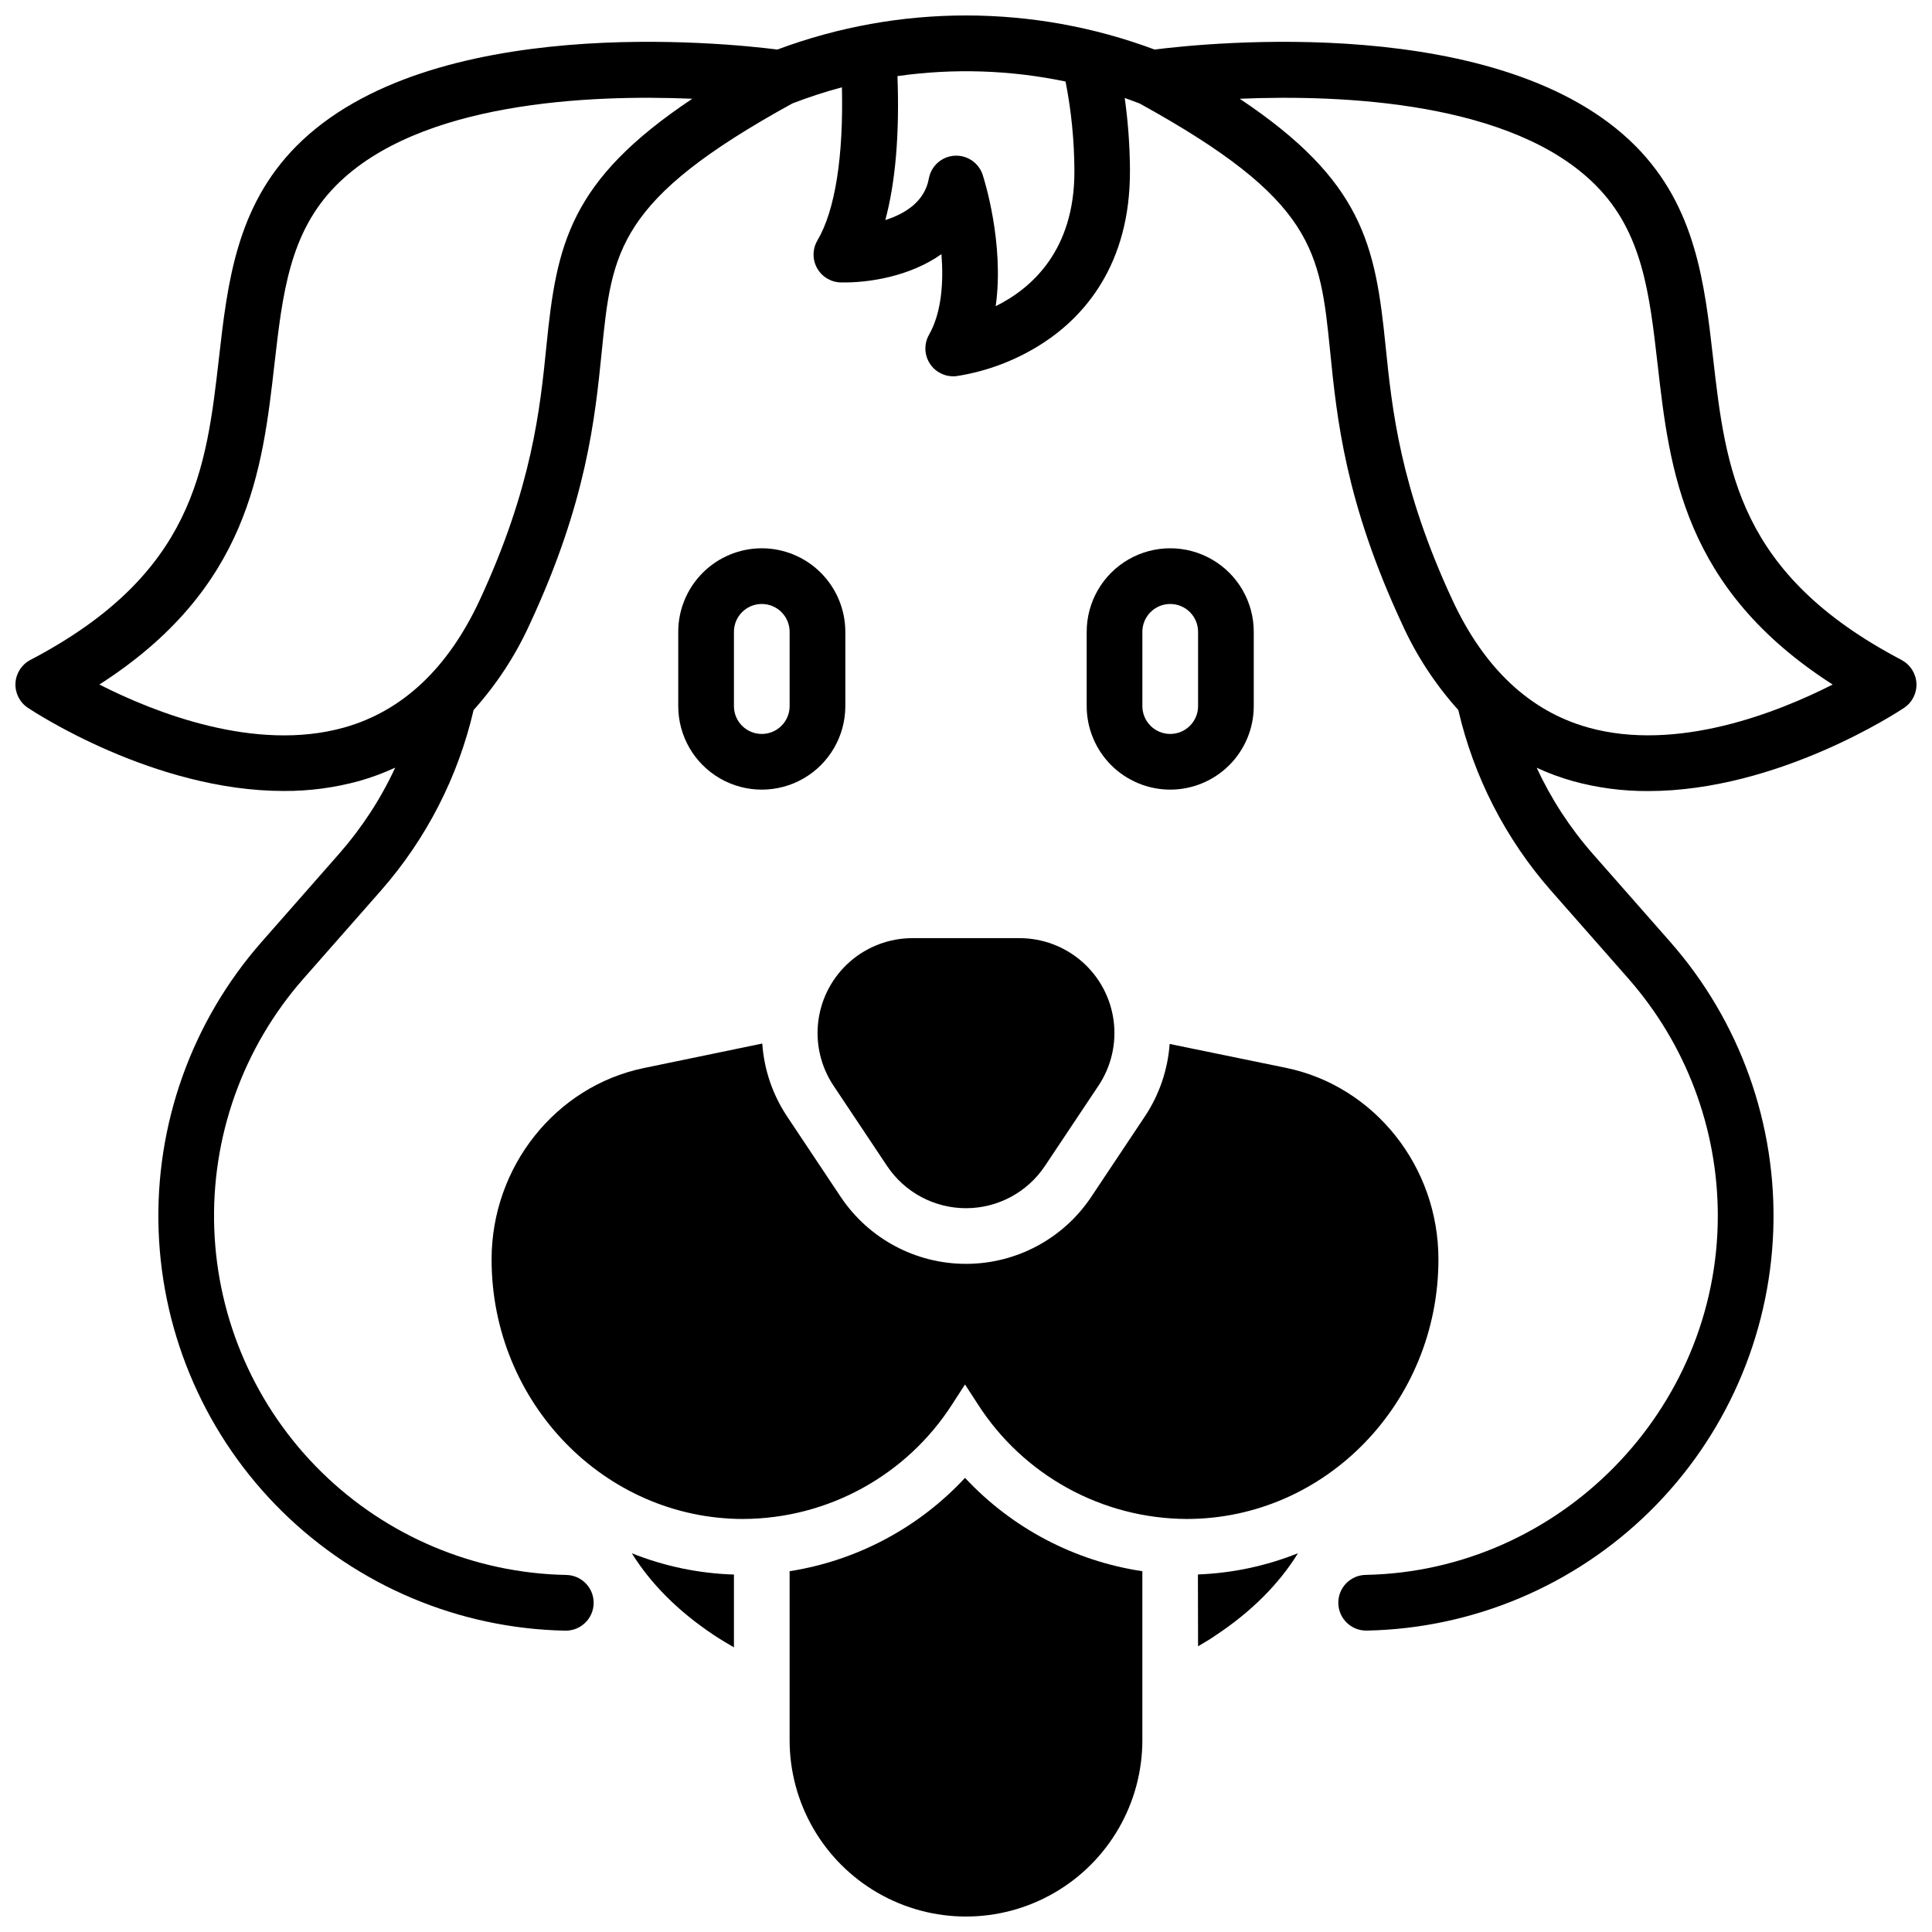
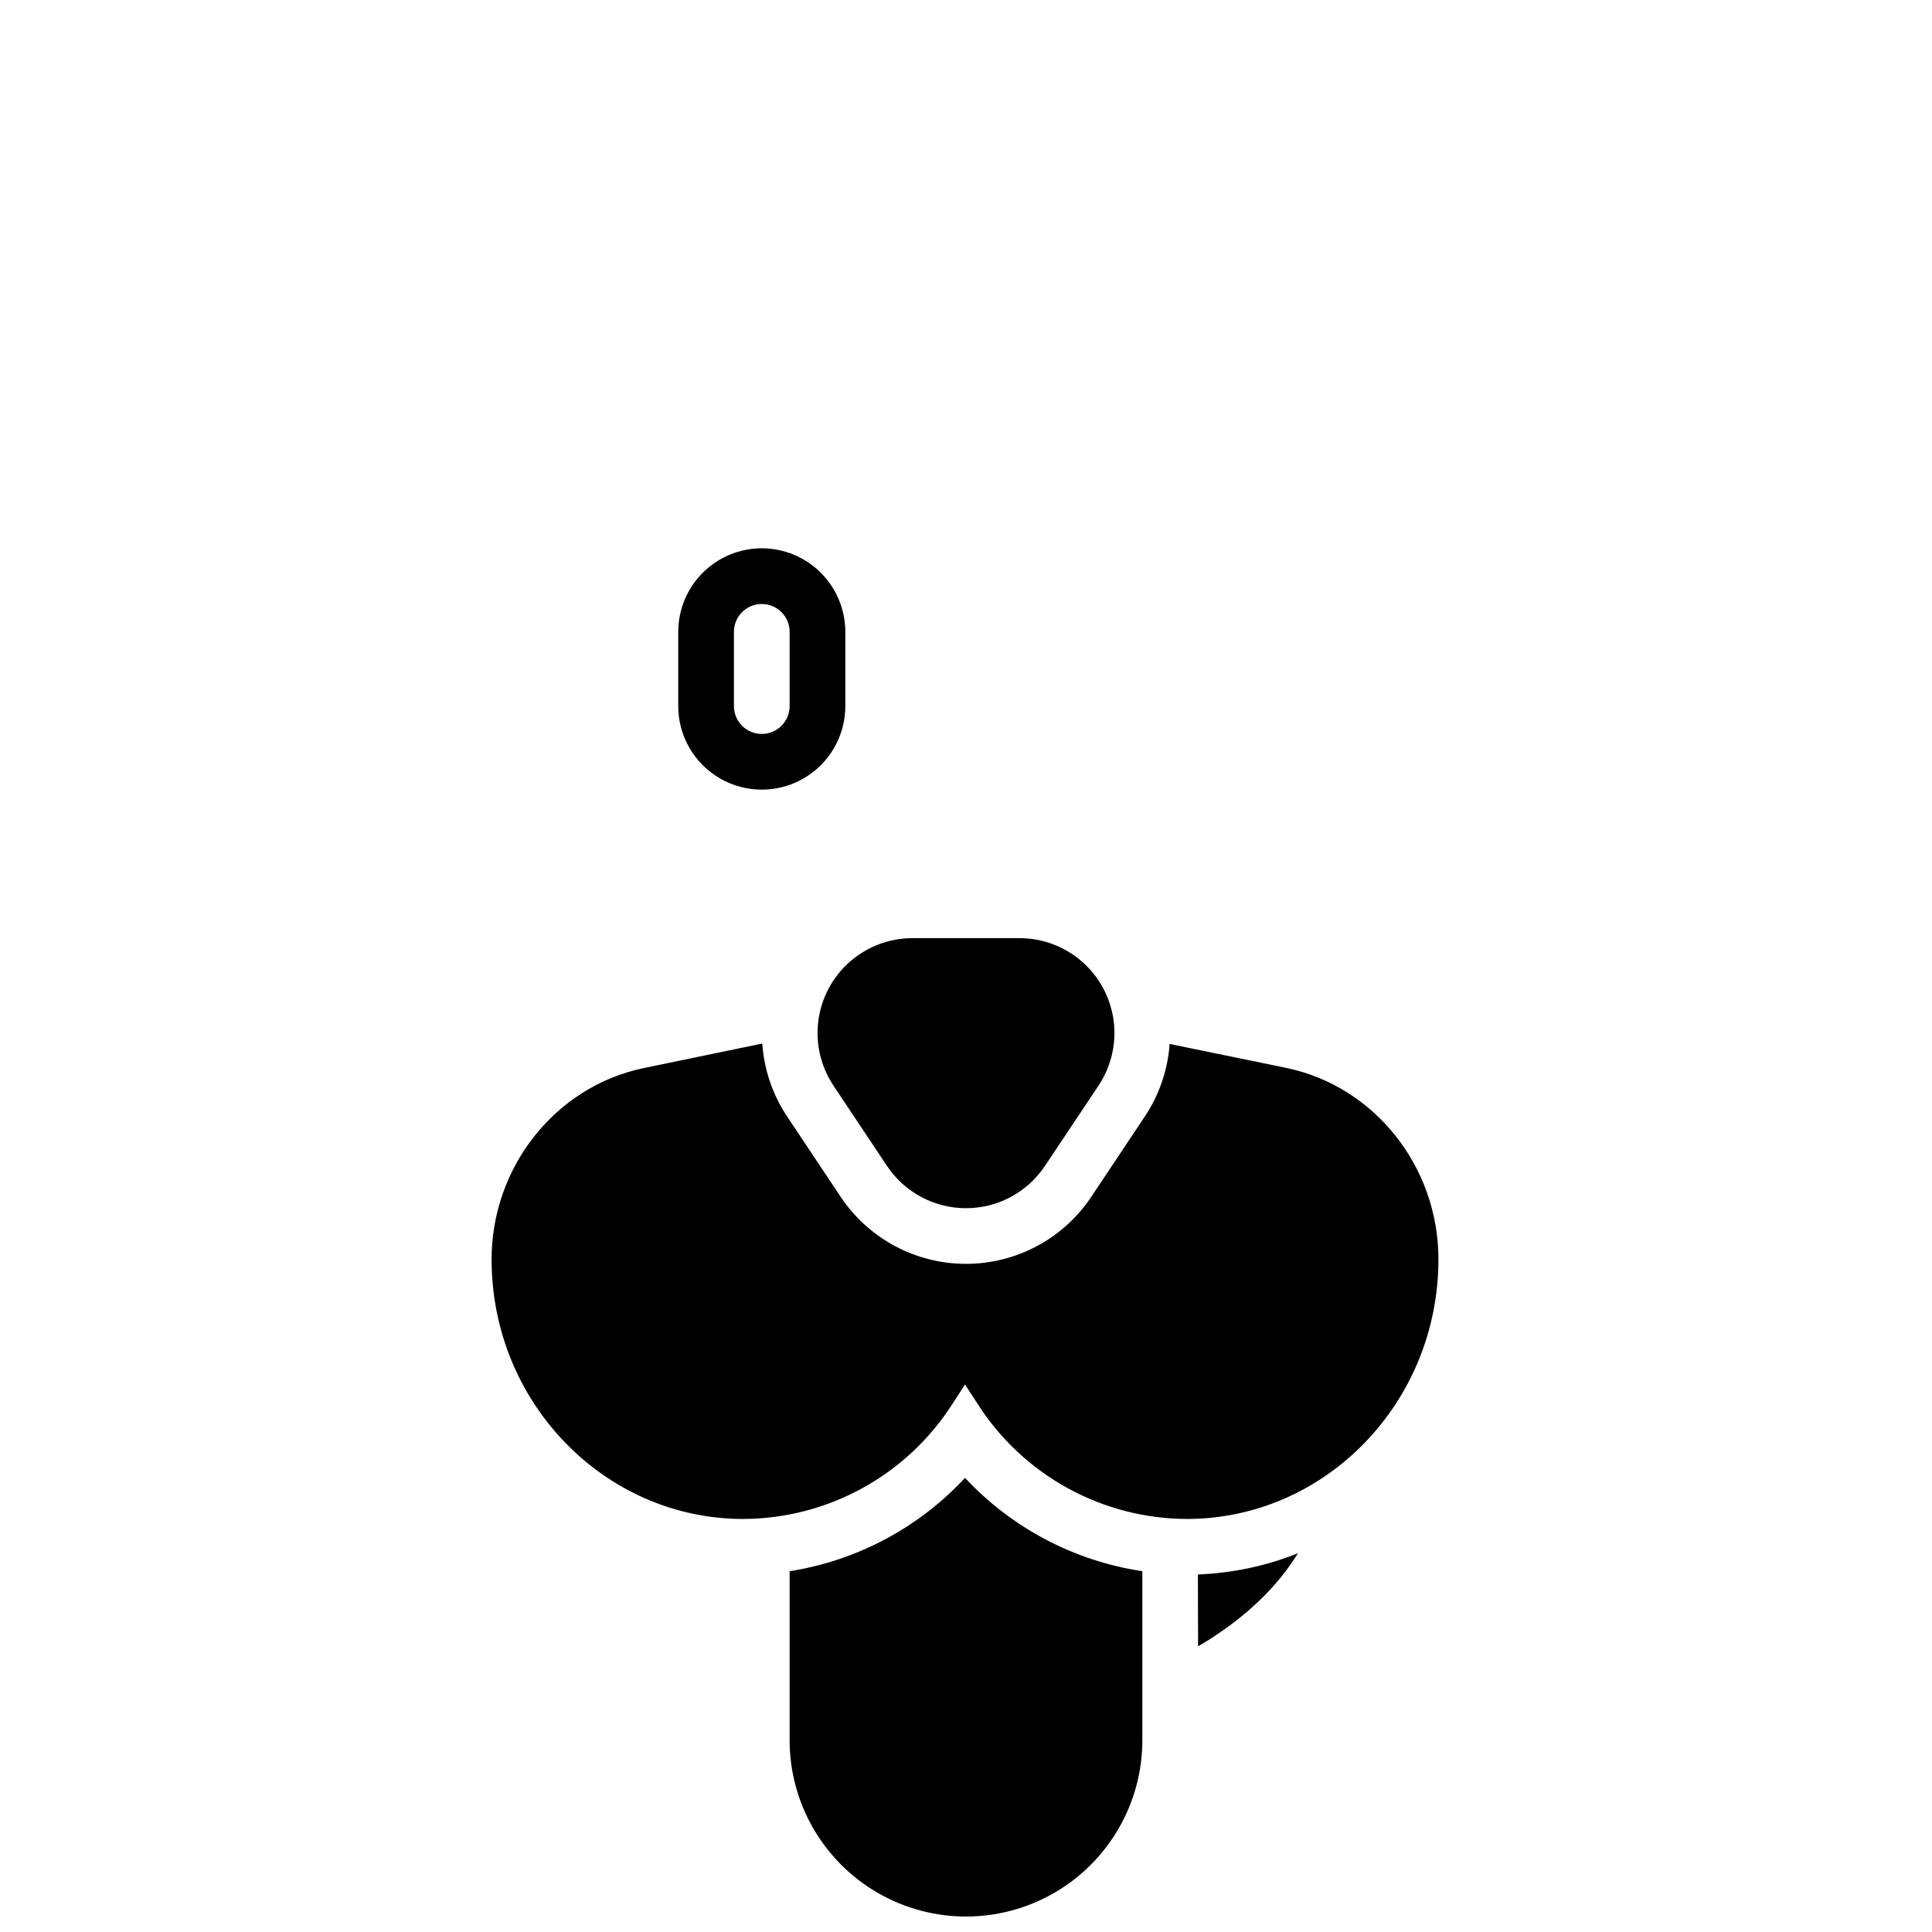
<svg xmlns="http://www.w3.org/2000/svg" width="800px" height="800px" version="1.1" viewBox="144 144 512 512">
  <defs>
    <clipPath id="b">
-       <path d="m148.09 148.09h503.81v428.91h-503.81z" />
-     </clipPath>
+       </clipPath>
    <clipPath id="a">
      <path d="m353 535h94v116.9h-94z" />
    </clipPath>
  </defs>
-   <path d="m454.12 353.26c5.871-0.004 11.5-2.34 15.652-6.488 4.148-4.152 6.484-9.781 6.488-15.652v-19.68c0-7.91-4.219-15.219-11.07-19.172-6.848-3.957-15.289-3.957-22.141 0-6.848 3.953-11.066 11.262-11.066 19.172v19.68c0.004 5.871 2.336 11.5 6.488 15.652 4.152 4.148 9.781 6.484 15.648 6.488zm-7.379-41.82c0-4.074 3.305-7.379 7.379-7.379 4.078 0 7.383 3.305 7.383 7.379v19.68c0 4.078-3.305 7.383-7.383 7.383-4.074 0-7.379-3.305-7.379-7.383z" />
  <path d="m345.88 289.3c-5.871 0.008-11.5 2.34-15.648 6.492-4.152 4.152-6.488 9.777-6.492 15.648v19.68c0 7.91 4.219 15.219 11.07 19.176 6.852 3.953 15.289 3.953 22.141 0 6.848-3.957 11.07-11.266 11.07-19.176v-19.68c-0.008-5.871-2.34-11.496-6.492-15.648-4.148-4.152-9.777-6.484-15.648-6.492zm7.379 41.82c0 4.078-3.305 7.383-7.379 7.383-4.078 0-7.379-3.305-7.379-7.383v-19.68c0-4.074 3.301-7.379 7.379-7.379 4.074 0 7.379 3.305 7.379 7.379z" />
  <g clip-path="url(#b)">
-     <path d="m647.97 318.91c-43.434-22.742-46.621-50.598-49.988-80.09-2.242-19.68-4.574-40-20.516-56.09-35.289-35.547-113.86-27.332-127.49-25.602-32.23-12.043-67.727-12.043-99.957 0-13.629-1.73-92.199-9.949-127.47 25.586-15.941 16.078-18.273 36.406-20.516 56.09-3.367 29.52-6.555 57.348-49.988 80.09l0.004-0.004c-2.309 1.207-3.809 3.543-3.949 6.144-0.137 2.602 1.102 5.082 3.269 6.531 1.594 1.062 33.457 22.051 67.816 22.051 6.734 0.039 13.441-0.848 19.938-2.629 3.293-0.926 6.508-2.117 9.613-3.551-3.832 8.262-8.824 15.934-14.828 22.777l-20.539 23.363c-18.559 21.094-28.34 48.496-27.332 76.574 1.008 28.082 12.73 54.711 32.754 74.422 20.027 19.707 46.84 31.004 74.934 31.566h0.148c4.074 0.039 7.41-3.231 7.453-7.309 0.039-4.074-3.231-7.414-7.309-7.453-24.32-0.484-47.535-10.262-64.875-27.328-17.34-17.062-27.488-40.121-28.359-64.434-0.875-24.312 7.594-48.035 23.668-66.297l20.535-23.34v-0.004c11.992-13.668 20.418-30.094 24.523-47.812 6.121-6.809 11.16-14.523 14.934-22.867 15.008-32.254 17.238-54.375 19.031-72.156 2.688-26.715 4.055-40.176 50.5-65.723 4.301-1.664 8.691-3.094 13.145-4.281 0.434 18.422-1.812 32.66-6.496 40.582h0.004c-1.336 2.262-1.367 5.059-0.086 7.352 1.281 2.289 3.68 3.727 6.305 3.777 7.438 0.148 18.363-1.625 26.648-7.5 0.582 7.359 0.07 15.438-3.285 21.352l-0.004 0.004c-1.301 2.281-1.289 5.086 0.035 7.359 1.32 2.269 3.754 3.664 6.383 3.66 0.285 0 0.57 0 0.867-0.051l-0.004 0.004c8.203-1.277 16.043-4.277 22.996-8.809 10.559-6.887 23.113-20.488 22.965-45.797h0.004c-0.039-6.391-0.5-12.777-1.387-19.109 1.32 0.461 2.637 0.984 3.938 1.457 46.445 25.586 47.812 39.008 50.5 65.723 1.789 17.781 4.023 39.902 19.031 72.156h-0.004c3.773 8.344 8.812 16.059 14.938 22.867 4.102 17.719 12.527 34.145 24.52 47.812l20.535 23.34v0.004c15.281 17.379 23.711 39.727 23.715 62.867 0 51.453-41.84 94.148-93.266 95.172h0.004c-4.078 0.039-7.348 3.379-7.309 7.453 0.043 4.078 3.379 7.348 7.457 7.309h0.145c28.09-0.566 54.895-11.863 74.918-31.57 20.02-19.707 31.738-46.332 32.746-74.41 1.008-28.074-8.773-55.473-27.328-76.562l-20.535-23.34c-6.008-6.848-11-14.52-14.832-22.781 3.106 1.438 6.32 2.625 9.613 3.551 6.496 1.781 13.203 2.668 19.938 2.629 34.363 0 66.223-20.988 67.816-22.051 2.168-1.449 3.41-3.93 3.269-6.531-0.141-2.602-1.641-4.938-3.945-6.144zm-359.16-83.234c-1.684 16.668-3.769 37.391-17.711 67.414-8.395 18.027-20.469 29.371-35.875 33.703-23.617 6.641-50.391-4.016-64.887-11.387 39.598-25.387 43.199-56.855 46.395-84.891 2.144-18.695 3.996-34.922 16.344-47.371 22.012-22.207 67.137-24.117 94.395-22.977-32.637 21.766-35.973 38.645-38.66 65.508zm119.06-10.527c2.352-16.727-3.141-33.871-3.445-34.805l0.004-0.004c-1.051-3.211-4.148-5.301-7.523-5.07-3.371 0.234-6.152 2.727-6.754 6.055-1.113 6.148-6.348 9.34-11.543 11 2.715-10.047 3.797-22.809 3.227-38.16v0.004c14.82-2.113 29.895-1.625 44.547 1.434 1.531 7.781 2.312 15.688 2.344 23.617 0.098 21.207-11.426 31.254-20.852 35.918zm156.94 111.63c-15.41-4.328-27.484-15.676-35.875-33.703-13.953-30.012-16.039-50.746-17.742-67.402-2.707-26.852-6.043-43.73-38.652-65.504 27.258-1.141 72.383 0.766 94.395 22.977 12.348 12.449 14.199 28.633 16.344 47.371 3.199 28.035 6.801 59.504 46.395 84.891-14.48 7.356-41.227 18.012-64.863 11.371z" />
-   </g>
+     </g>
  <g clip-path="url(#a)">
    <path d="m399.74 535.65c-12.281 13.223-28.652 21.938-46.484 24.738v44.773c0 16.699 8.91 32.129 23.371 40.477 14.461 8.352 32.277 8.352 46.738 0 14.461-8.348 23.371-23.777 23.371-40.477v-44.773c-18.008-2.699-34.574-11.422-46.996-24.738z" />
  </g>
-   <path d="m333.03 577.21c1.77 1.18 3.602 2.281 5.473 3.356v-19.297c-9.281-0.281-18.441-2.188-27.062-5.637 4.988 8.027 12.25 15.352 21.59 21.578z" />
  <path d="m461.5 580.28c1.691-0.984 3.356-1.969 4.922-3.07 9.348-6.231 16.609-13.559 21.559-21.59h-0.004c-8.449 3.387-17.422 5.289-26.516 5.629z" />
  <path d="m525.2 477.73c0-24.602-16.965-45.883-40.344-50.727l-30.887-6.344c-0.492 6.871-2.762 13.5-6.586 19.234l-14.18 21.273v0.004c-7.402 11.098-19.863 17.766-33.207 17.766s-25.809-6.668-33.211-17.766l-14.18-21.273v-0.004c-3.848-5.762-6.117-12.43-6.594-19.344l-31.391 6.496c-23.371 4.84-40.344 26.176-40.344 50.727 0 37.914 29.934 68.773 66.707 68.773v-0.004c22.457-0.09 43.336-11.578 55.43-30.504l3.324-5.137 3.336 5.137c12.094 18.926 32.969 30.414 55.43 30.504 36.773 0 66.695-30.859 66.695-68.812z" />
  <path d="m385.82 392.62c-6.102-0.004-11.992 2.211-16.582 6.231-4.586 4.019-7.559 9.566-8.359 15.613-0.801 6.047 0.625 12.18 4.012 17.254l14.188 21.273c4.664 6.992 12.512 11.195 20.922 11.195 8.406 0 16.254-4.203 20.918-11.195l14.188-21.273h0.004c3.383-5.074 4.809-11.207 4.008-17.254-0.801-6.047-3.769-11.594-8.359-15.613-4.586-4.019-10.48-6.234-16.578-6.231z" />
</svg>